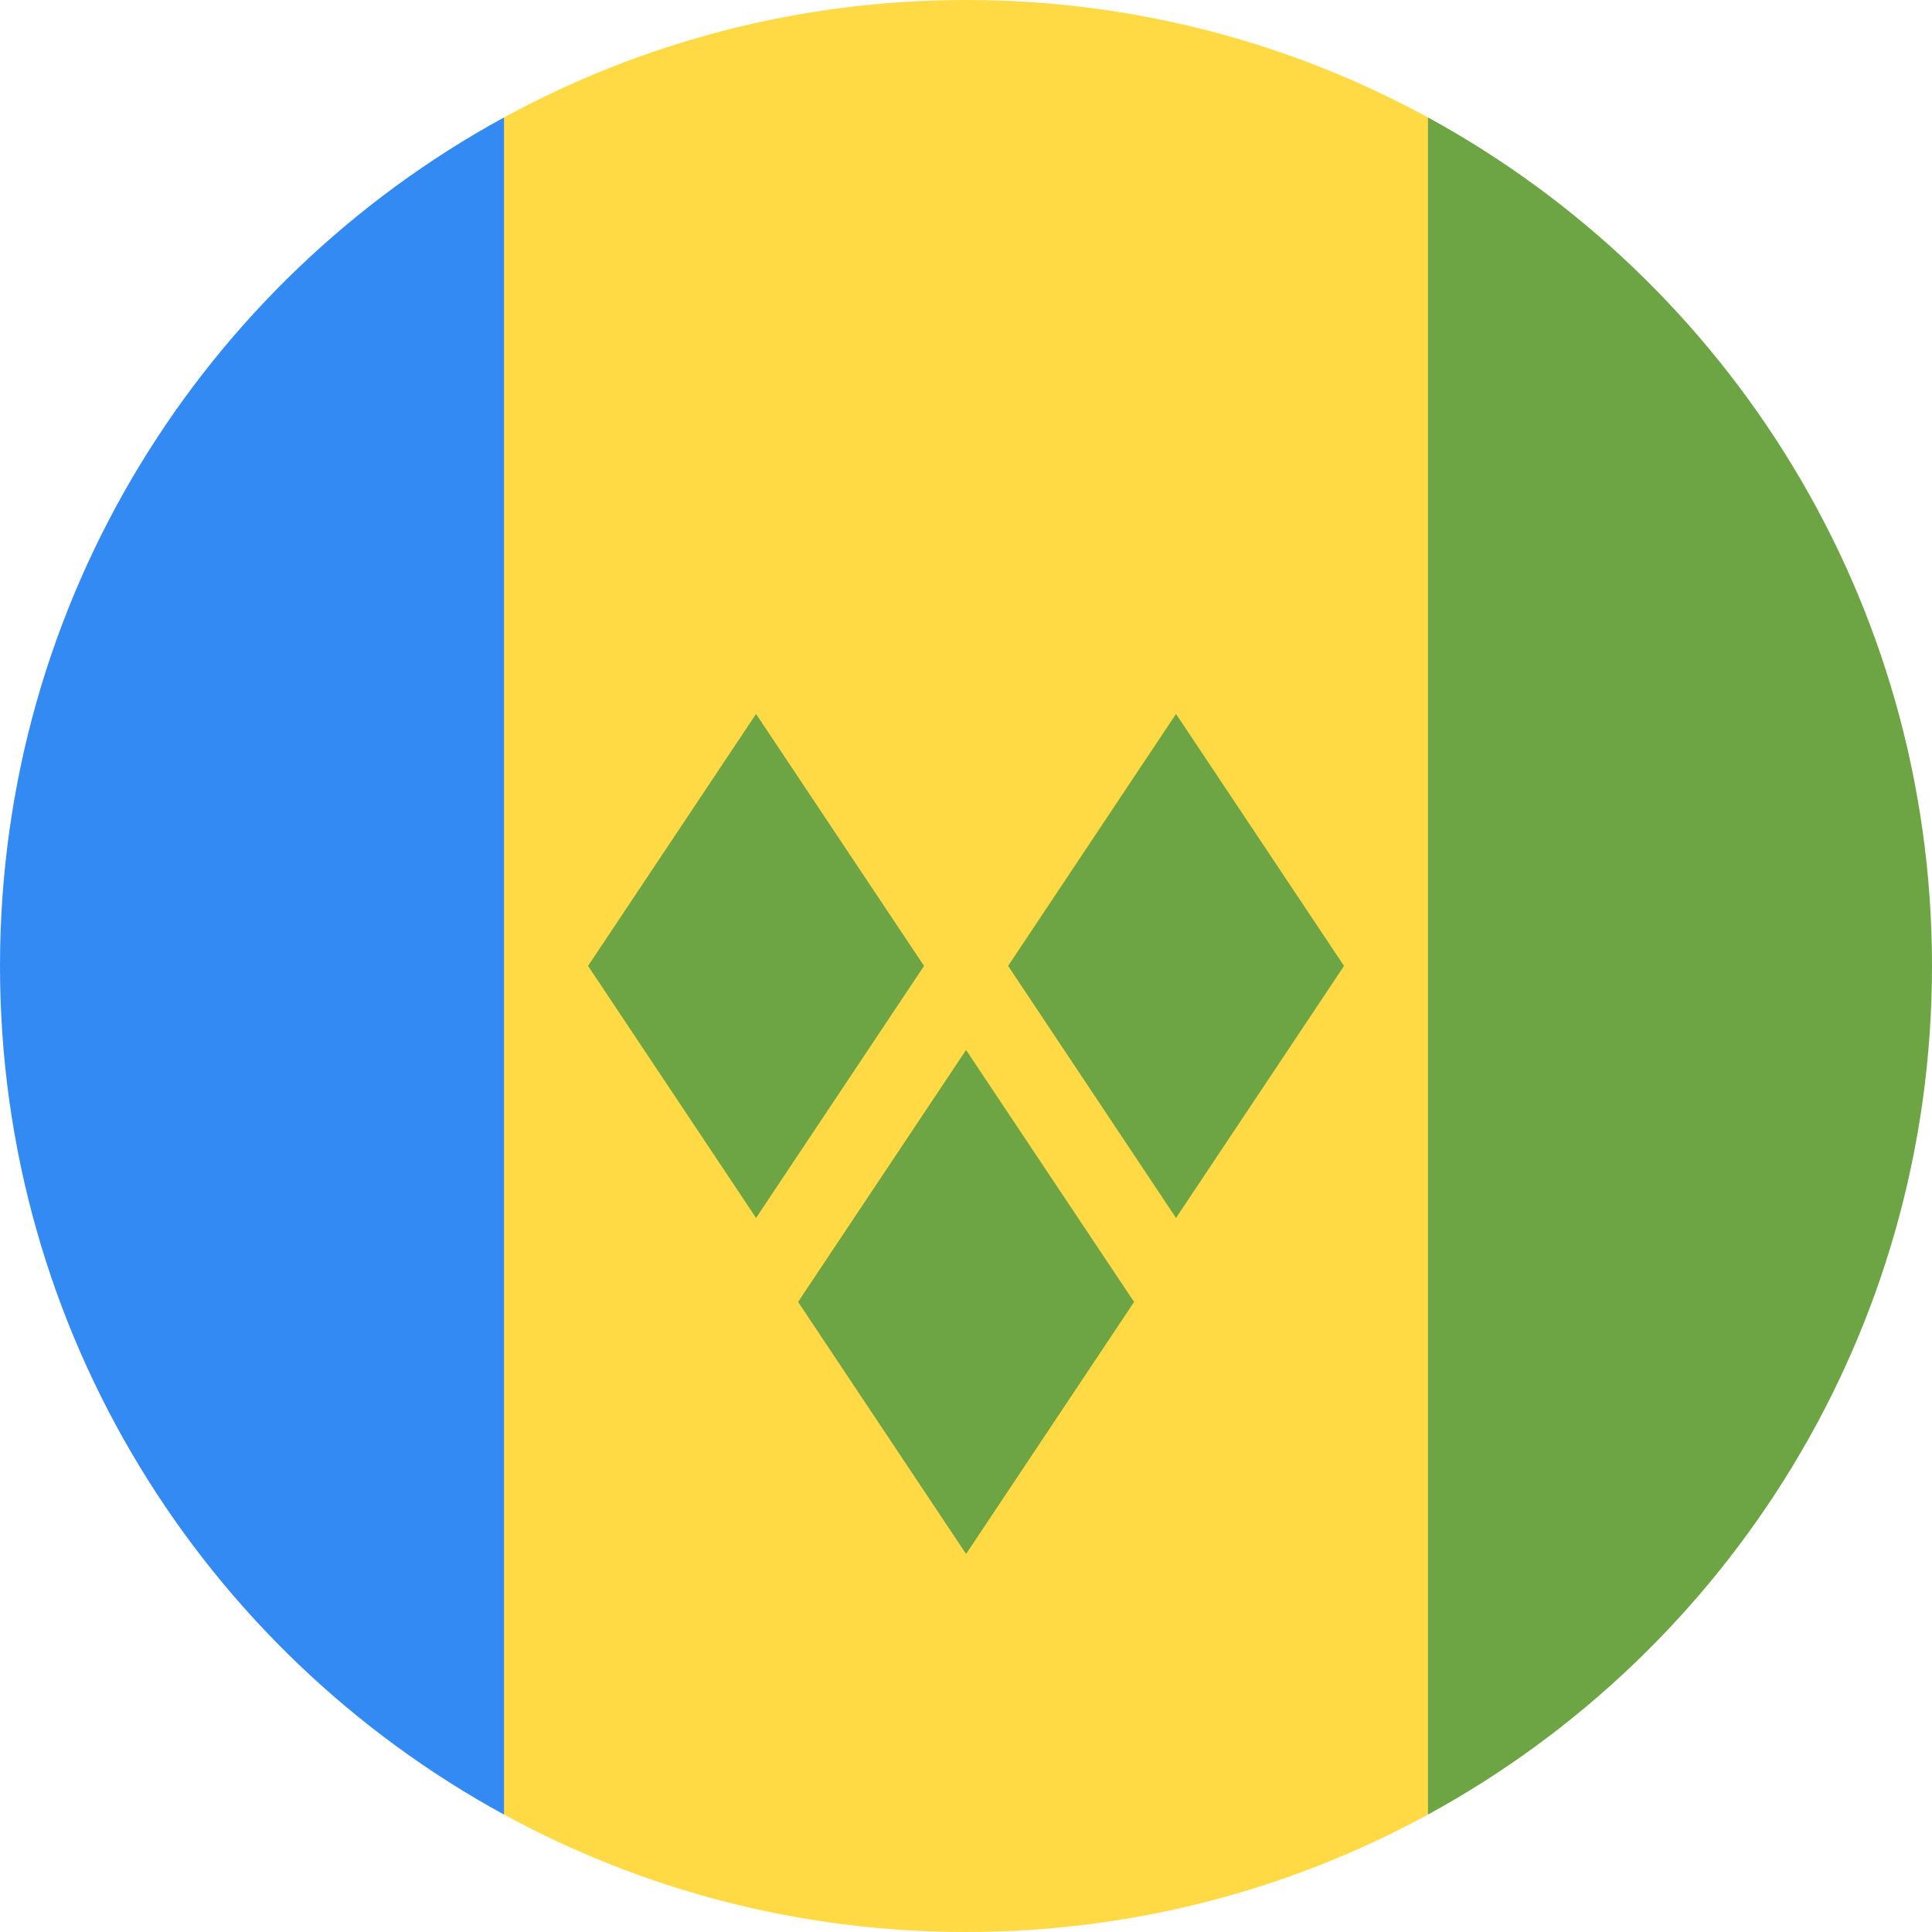
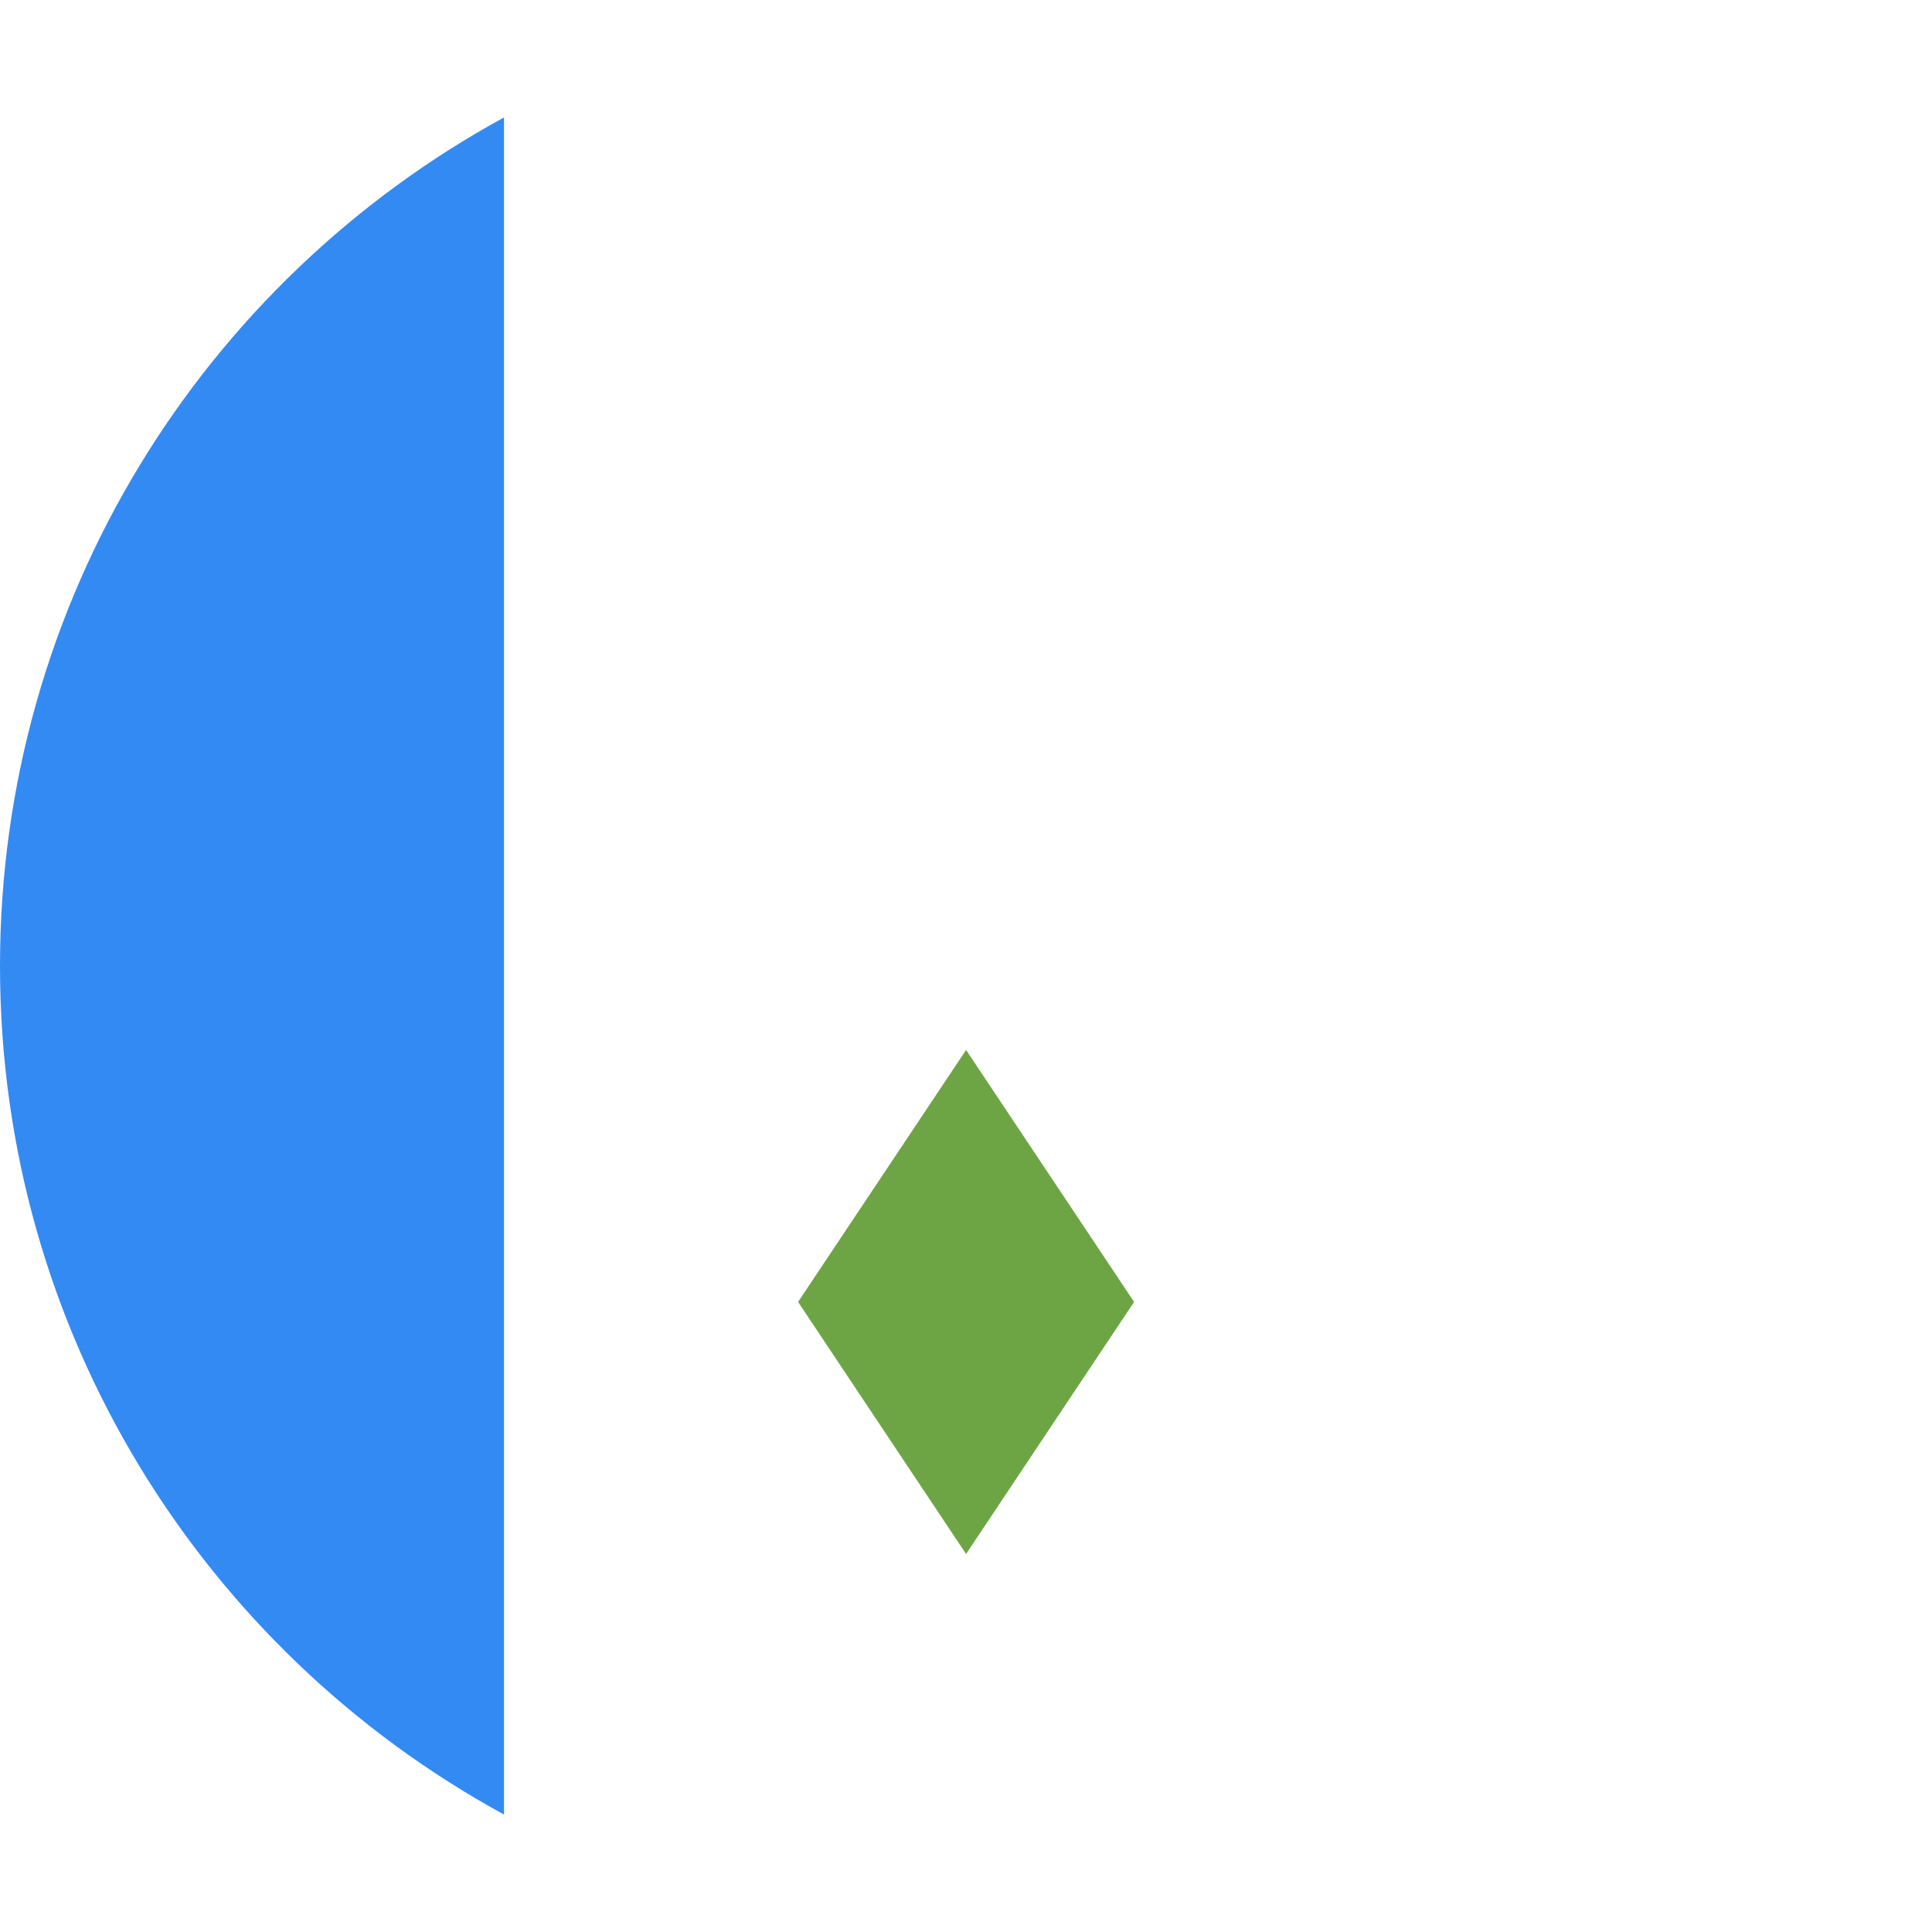
<svg xmlns="http://www.w3.org/2000/svg" width="24" height="24" viewBox="0 0 24 24" fill="none">
  <g clip-path="url(#clip0_1046_3712)">
-     <path d="M17.739 1.459C16.035 0.529 14.079 0 12 0C9.921 0 7.966 0.529 6.261 1.459L5.218 12L6.261 22.541C7.966 23.471 9.921 24 12 24C14.079 24 16.035 23.471 17.739 22.541L18.783 12L17.739 1.459Z" fill="#FFDA44" />
    <path d="M6.261 22.541V1.459C2.531 3.494 0 7.451 0 12C0 16.549 2.531 20.506 6.261 22.541Z" fill="#338AF3" />
-     <path d="M24 12C24 7.452 21.469 3.495 17.739 1.459V22.541C21.469 20.506 24 16.549 24 12Z" fill="#6DA544" />
-     <path d="M9.392 15.13L7.305 11.999L9.392 8.869L11.479 11.999L9.392 15.13Z" fill="#6DA544" />
-     <path d="M14.609 15.13L12.523 11.999L14.609 8.869L16.696 11.999L14.609 15.13Z" fill="#6DA544" />
    <path d="M12.001 19.304L9.914 16.173L12.001 13.043L14.088 16.173L12.001 19.304Z" fill="#6DA544" />
  </g>
  <defs>
    <clipPath id="clip0_1046_3712">
      <rect width="24" height="24" fill="white" />
    </clipPath>
  </defs>
</svg>